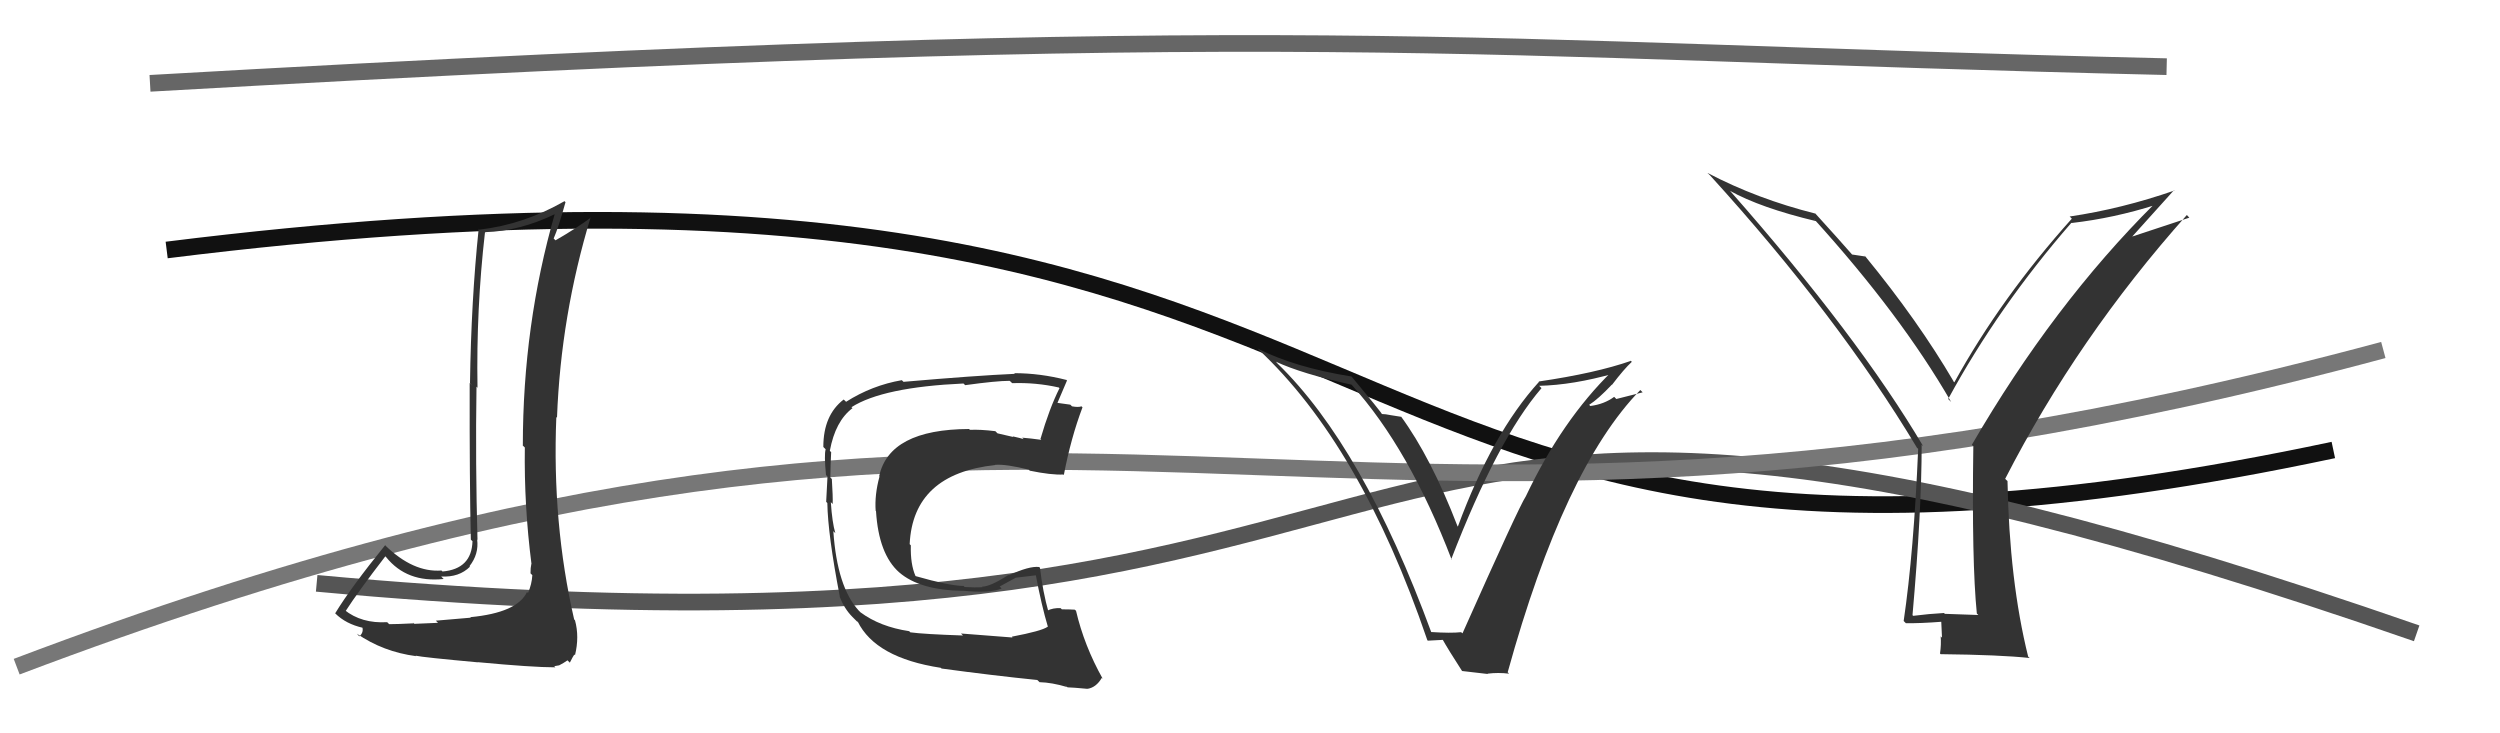
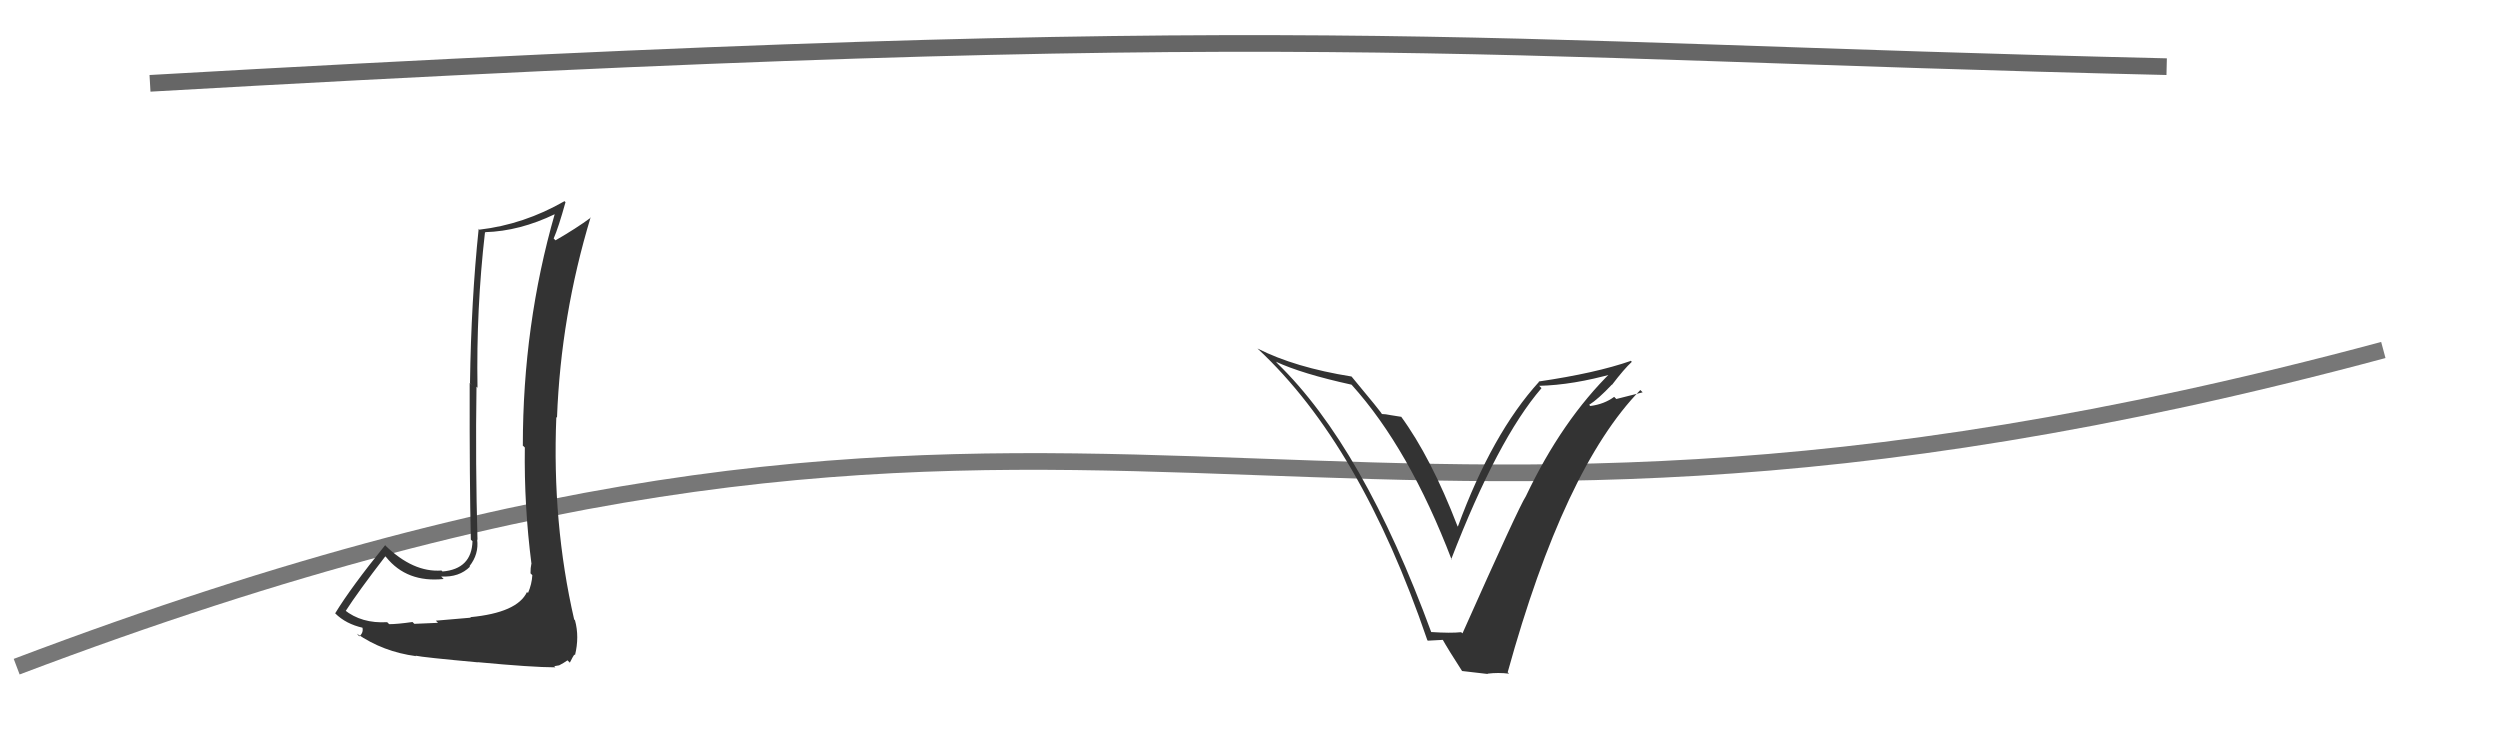
<svg xmlns="http://www.w3.org/2000/svg" width="150" height="44" viewBox="0,0,150,44">
-   <path d="M10 15 C90 5,74 41,140 27" stroke="#111" fill="none" />
-   <path d="M19 35 C95 42,73 13,145 38" stroke="#555" fill="none" />
  <path d="M1 40 C67 15,76 39,143 21" stroke="#777" fill="none" />
-   <path fill="#333" d="M118.57 36.77L118.70 36.90L116.69 36.83L116.64 36.78Q115.74 36.83 114.79 36.95L114.76 36.92L114.75 36.91Q115.30 30.68 115.30 26.68L115.37 26.76L115.39 26.77Q111.47 20.15 103.82 11.47L103.84 11.49L103.78 11.44Q105.62 12.47 108.97 13.27L108.84 13.15L108.84 13.14Q114.06 18.90 117.07 24.12L117.04 24.09L116.89 23.94Q119.91 18.39 124.29 13.36L124.27 13.35L124.30 13.38Q126.83 13.09 129.35 12.29L129.29 12.24L129.28 12.22Q123.19 18.28 118.31 26.69L118.30 26.68L118.40 26.77Q118.30 33.73 118.61 36.81ZM127.81 14.33L130.44 11.41L130.47 11.43Q127.30 12.53 124.18 12.99L124.23 13.04L124.31 13.12Q120.08 17.83 117.26 22.94L117.18 22.86L117.22 22.89Q115.09 19.25 111.90 15.36L111.85 15.32L111.92 15.39Q111.61 15.34 111.12 15.27L111.03 15.18L111.15 15.30Q110.43 14.47 108.91 12.80L108.95 12.84L108.94 12.82Q105.43 11.94 102.46 10.38L102.45 10.38L102.60 10.52Q110.25 18.93 115.01 26.85L114.99 26.84L115.09 26.93Q114.83 33.11 114.22 37.26L114.37 37.41L114.35 37.39Q115.14 37.41 116.58 37.30L116.47 37.18L116.52 38.26L116.44 38.18Q116.48 38.68 116.40 39.21L116.53 39.34L116.44 39.25Q120.03 39.29 121.78 39.48L121.67 39.38L121.69 39.40Q120.56 34.84 120.45 28.86L120.38 28.80L120.31 28.73Q124.66 20.25 131.21 12.90L131.36 13.06L127.73 14.26Z" />
  <path d="M9 5 C79 1,87 3,130 4" stroke="#666" fill="none" />
-   <path fill="#333" d="M28.40 37.21L28.25 37.06L26.15 37.24L26.28 37.37Q25.83 37.38 24.86 37.43L24.75 37.32L24.82 37.40Q23.84 37.45 23.35 37.45L23.22 37.32L23.23 37.33Q21.69 37.42 20.66 36.59L20.57 36.50L20.74 36.66Q21.48 35.51 23.12 33.38L23.04 33.30L23.17 33.43Q24.41 34.97 26.62 34.74L26.64 34.76L26.47 34.59Q27.55 34.65 28.20 34.00L28.20 34.00L28.17 33.97Q28.74 33.25 28.63 32.37L28.67 32.42L28.65 32.39Q28.52 27.77 28.59 23.20L28.70 23.31L28.65 23.25Q28.57 18.54 29.10 13.93L29.25 14.08L29.11 13.93Q31.18 13.87 33.31 12.84L33.21 12.74L33.29 12.82Q31.37 19.50 31.37 26.74L31.32 26.69L31.49 26.85Q31.44 30.35 31.89 33.85L31.88 33.83L31.88 33.84Q31.83 34.06 31.83 34.40L31.96 34.53L31.94 34.51Q31.91 35.05 31.68 35.58L31.76 35.66L31.62 35.52Q31.04 36.76 28.22 37.03ZM33.19 39.90L33.26 39.97L33.55 39.92L33.82 39.77L34.05 39.62L34.19 39.76Q34.38 39.38 34.46 39.27L34.51 39.32L34.50 39.31Q34.77 38.21 34.50 37.22L34.43 37.14L34.45 37.17Q33.12 31.38 33.38 25.02L33.33 24.97L33.42 25.06Q33.65 18.94 35.44 13.03L35.36 12.95L35.46 13.05Q34.58 13.70 33.33 14.42L33.34 14.43L33.22 14.31Q33.51 13.65 33.93 12.13L33.78 11.98L33.87 12.07Q31.43 13.47 28.76 13.78L28.70 13.72L28.72 13.73Q28.27 18.04 28.20 22.99L28.35 23.15L28.18 22.98Q28.17 28.95 28.25 32.37L28.27 32.40L28.35 32.47Q28.30 34.14 26.55 34.29L26.63 34.37L26.49 34.23Q24.79 34.36 23.11 32.72L23.17 32.78L23.11 32.71Q21.06 35.24 20.11 36.80L20.24 36.92L20.11 36.80Q20.75 37.44 21.78 37.67L21.74 37.63L21.74 37.63Q21.83 37.95 21.56 38.18L21.51 38.13L21.41 38.02Q22.99 39.11 24.97 39.37L25.00 39.40L24.93 39.34Q25.38 39.44 28.67 39.74L28.59 39.66L28.66 39.73Q31.95 40.04 33.32 40.04Z" />
-   <path fill="#333" d="M60.73 38.22L60.75 38.25L57.66 38.01L57.78 38.13Q55.42 38.05 54.62 37.94L54.63 37.95L54.55 37.87Q52.81 37.61 51.63 36.74L51.47 36.58L51.52 36.63Q50.23 35.22 50.00 31.87L50.12 31.99L50.12 31.99Q49.93 31.35 49.85 30.13L49.90 30.18L49.96 30.24Q49.98 29.84 49.91 28.73L49.93 28.76L49.82 28.65Q49.83 27.86 49.87 27.13L49.84 27.10L49.79 27.05Q50.12 25.26 51.15 24.49L50.99 24.34L51.09 24.43Q52.97 23.23 57.81 23.01L57.80 23.00L57.91 23.11Q59.78 22.85 60.58 22.85L60.65 22.91L60.73 22.99Q62.16 22.94 63.53 23.25L63.42 23.14L63.57 23.29Q62.96 24.51 62.43 26.33L62.38 26.28L62.48 26.39Q61.82 26.30 61.33 26.26L61.32 26.25L61.42 26.35Q61.29 26.30 60.76 26.18L60.80 26.22L59.85 26.00L59.72 25.87Q58.81 25.76 58.20 25.79L58.14 25.74L58.14 25.74Q53.36 25.76 52.75 28.57L52.90 28.72L52.77 28.59Q52.47 29.69 52.54 30.65L52.58 30.68L52.56 30.66Q52.72 33.26 53.96 34.35L54.04 34.43L53.95 34.34Q55.18 35.41 57.77 35.45L57.78 35.46L57.75 35.44Q59.37 35.61 60.10 35.31L59.98 35.19L60.97 34.65L60.97 34.66Q61.66 34.58 62.23 34.51L62.09 34.37L62.13 34.41Q62.49 36.33 62.88 37.63L62.81 37.56L62.85 37.61Q62.50 37.86 60.71 38.20ZM63.90 41.09L64.07 41.26L64.05 41.24Q64.40 41.25 65.24 41.33L65.22 41.31L65.25 41.33Q65.77 41.25 66.11 40.67L66.18 40.75L66.16 40.72Q65.05 38.74 64.56 36.64L64.54 36.63L64.49 36.58Q64.17 36.56 63.71 36.56L63.68 36.53L63.64 36.49Q63.19 36.46 62.81 36.65L62.84 36.68L62.92 36.76Q62.56 35.48 62.40 34.07L62.50 34.17L62.35 34.02Q61.75 33.95 60.53 34.52L60.52 34.51L60.50 34.50Q59.41 35.20 58.92 35.20L58.88 35.16L58.95 35.23Q58.49 35.26 57.88 35.22L57.73 35.08L57.81 35.16Q56.93 35.14 54.95 34.57L54.95 34.57L54.93 34.56Q54.62 33.86 54.65 32.72L54.60 32.67L54.58 32.65Q54.78 28.43 59.73 27.90L59.68 27.85L59.73 27.89Q60.35 27.84 61.73 28.18L61.85 28.31L61.78 28.24Q63.09 28.51 63.81 28.47L63.80 28.47L63.83 28.50Q64.26 26.26 64.95 24.44L64.99 24.48L64.89 24.38Q64.70 24.45 64.32 24.38L64.22 24.28L63.43 24.17L63.44 24.19Q63.64 23.70 64.02 22.83L63.97 22.78L64.00 22.80Q62.41 22.39 60.85 22.39L61.04 22.58L60.89 22.43Q58.59 22.53 54.21 22.91L54.26 22.96L54.11 22.81Q52.32 23.12 50.76 24.11L50.73 24.07L50.62 23.97Q49.40 24.91 49.40 26.81L49.42 26.84L49.54 26.96Q49.44 27.28 49.56 28.50L49.66 28.61L49.65 28.59Q49.61 29.50 49.57 30.11L49.55 30.09L49.64 30.18Q49.67 32.07 50.39 35.80L50.41 35.83L50.37 35.78Q50.66 36.53 51.15 37.02L51.28 37.15L51.48 37.35L51.43 37.27L51.46 37.29Q52.53 39.47 56.45 40.07L56.49 40.11L56.48 40.11Q59.57 40.53 62.24 40.80L62.36 40.92L62.37 40.93Q63.11 40.95 64.02 41.22Z" />
+   <path fill="#333" d="M28.40 37.21L28.25 37.06L26.15 37.24L26.28 37.37Q25.83 37.38 24.86 37.43L24.75 37.32Q23.84 37.45 23.35 37.45L23.22 37.32L23.23 37.33Q21.69 37.42 20.66 36.59L20.57 36.50L20.74 36.66Q21.48 35.51 23.12 33.38L23.04 33.30L23.17 33.43Q24.41 34.97 26.62 34.74L26.64 34.76L26.47 34.59Q27.55 34.65 28.20 34.00L28.20 34.00L28.17 33.97Q28.74 33.25 28.63 32.37L28.67 32.42L28.65 32.39Q28.52 27.77 28.59 23.20L28.70 23.31L28.65 23.25Q28.57 18.54 29.10 13.93L29.25 14.08L29.11 13.93Q31.18 13.87 33.31 12.84L33.21 12.74L33.29 12.82Q31.37 19.50 31.37 26.74L31.32 26.69L31.49 26.85Q31.44 30.35 31.89 33.85L31.88 33.83L31.88 33.84Q31.83 34.06 31.83 34.40L31.96 34.53L31.94 34.51Q31.91 35.05 31.68 35.58L31.76 35.66L31.62 35.52Q31.04 36.76 28.22 37.03ZM33.19 39.90L33.26 39.97L33.55 39.92L33.82 39.77L34.05 39.62L34.19 39.76Q34.38 39.38 34.46 39.27L34.51 39.32L34.50 39.31Q34.77 38.21 34.50 37.22L34.43 37.14L34.45 37.17Q33.12 31.38 33.38 25.02L33.33 24.97L33.42 25.06Q33.65 18.94 35.44 13.03L35.36 12.95L35.46 13.05Q34.58 13.70 33.33 14.42L33.34 14.43L33.22 14.31Q33.51 13.65 33.93 12.13L33.78 11.98L33.87 12.07Q31.43 13.47 28.76 13.78L28.70 13.72L28.72 13.73Q28.27 18.04 28.20 22.99L28.35 23.15L28.18 22.98Q28.17 28.95 28.25 32.37L28.27 32.40L28.35 32.47Q28.30 34.14 26.55 34.29L26.63 34.37L26.49 34.23Q24.79 34.36 23.11 32.72L23.17 32.78L23.11 32.71Q21.06 35.24 20.11 36.80L20.24 36.92L20.11 36.80Q20.75 37.44 21.78 37.67L21.74 37.63L21.74 37.63Q21.83 37.95 21.56 38.18L21.51 38.13L21.41 38.02Q22.99 39.11 24.97 39.37L25.00 39.40L24.93 39.34Q25.38 39.44 28.67 39.74L28.59 39.66L28.66 39.73Q31.95 40.04 33.32 40.04Z" />
  <path fill="#333" d="M85.84 37.92L85.83 37.92L85.89 37.97Q81.78 26.78 76.64 21.80L76.61 21.76L76.55 21.70Q78.12 22.43 81.09 23.08L80.98 22.97L81.11 23.10Q84.55 26.92 87.10 33.58L87.10 33.59L87.07 33.56Q89.86 26.34 92.49 23.29L92.32 23.12L92.35 23.15Q94.39 23.10 96.83 22.41L96.82 22.40L96.71 22.29Q93.72 25.21 91.55 29.78L91.42 29.65L91.55 29.78Q91.14 30.39 87.75 38.00L87.71 37.97L87.67 37.93Q87.06 38.00 85.84 37.92ZM90.48 40.35L90.53 40.40L90.46 40.34Q93.85 28.08 98.42 23.40L98.56 23.54L96.98 23.94L96.85 23.81Q96.26 24.25 95.42 24.36L95.34 24.28L95.35 24.29Q95.89 23.95 96.71 23.08L96.70 23.07L96.72 23.09Q97.45 22.13 97.91 21.71L97.81 21.61L97.86 21.65Q95.74 22.39 92.32 22.89L92.17 22.74L92.34 22.91Q89.53 26.00 87.47 31.60L87.52 31.64L87.45 31.57Q85.86 27.44 84.04 24.96L84.08 25.01L83.45 24.91L83.45 24.91Q83.12 24.84 82.89 24.84L82.89 24.85L83.01 24.97Q82.82 24.66 81.10 22.60L81.10 22.60L81.09 22.59Q77.70 22.05 75.45 20.91L75.49 20.95L75.48 20.94Q81.64 26.68 85.64 38.41L85.67 38.44L86.61 38.39L86.51 38.29Q86.89 38.97 87.73 40.27L87.72 40.26L89.27 40.44L89.25 40.42Q89.90 40.34 90.54 40.42Z" />
</svg>